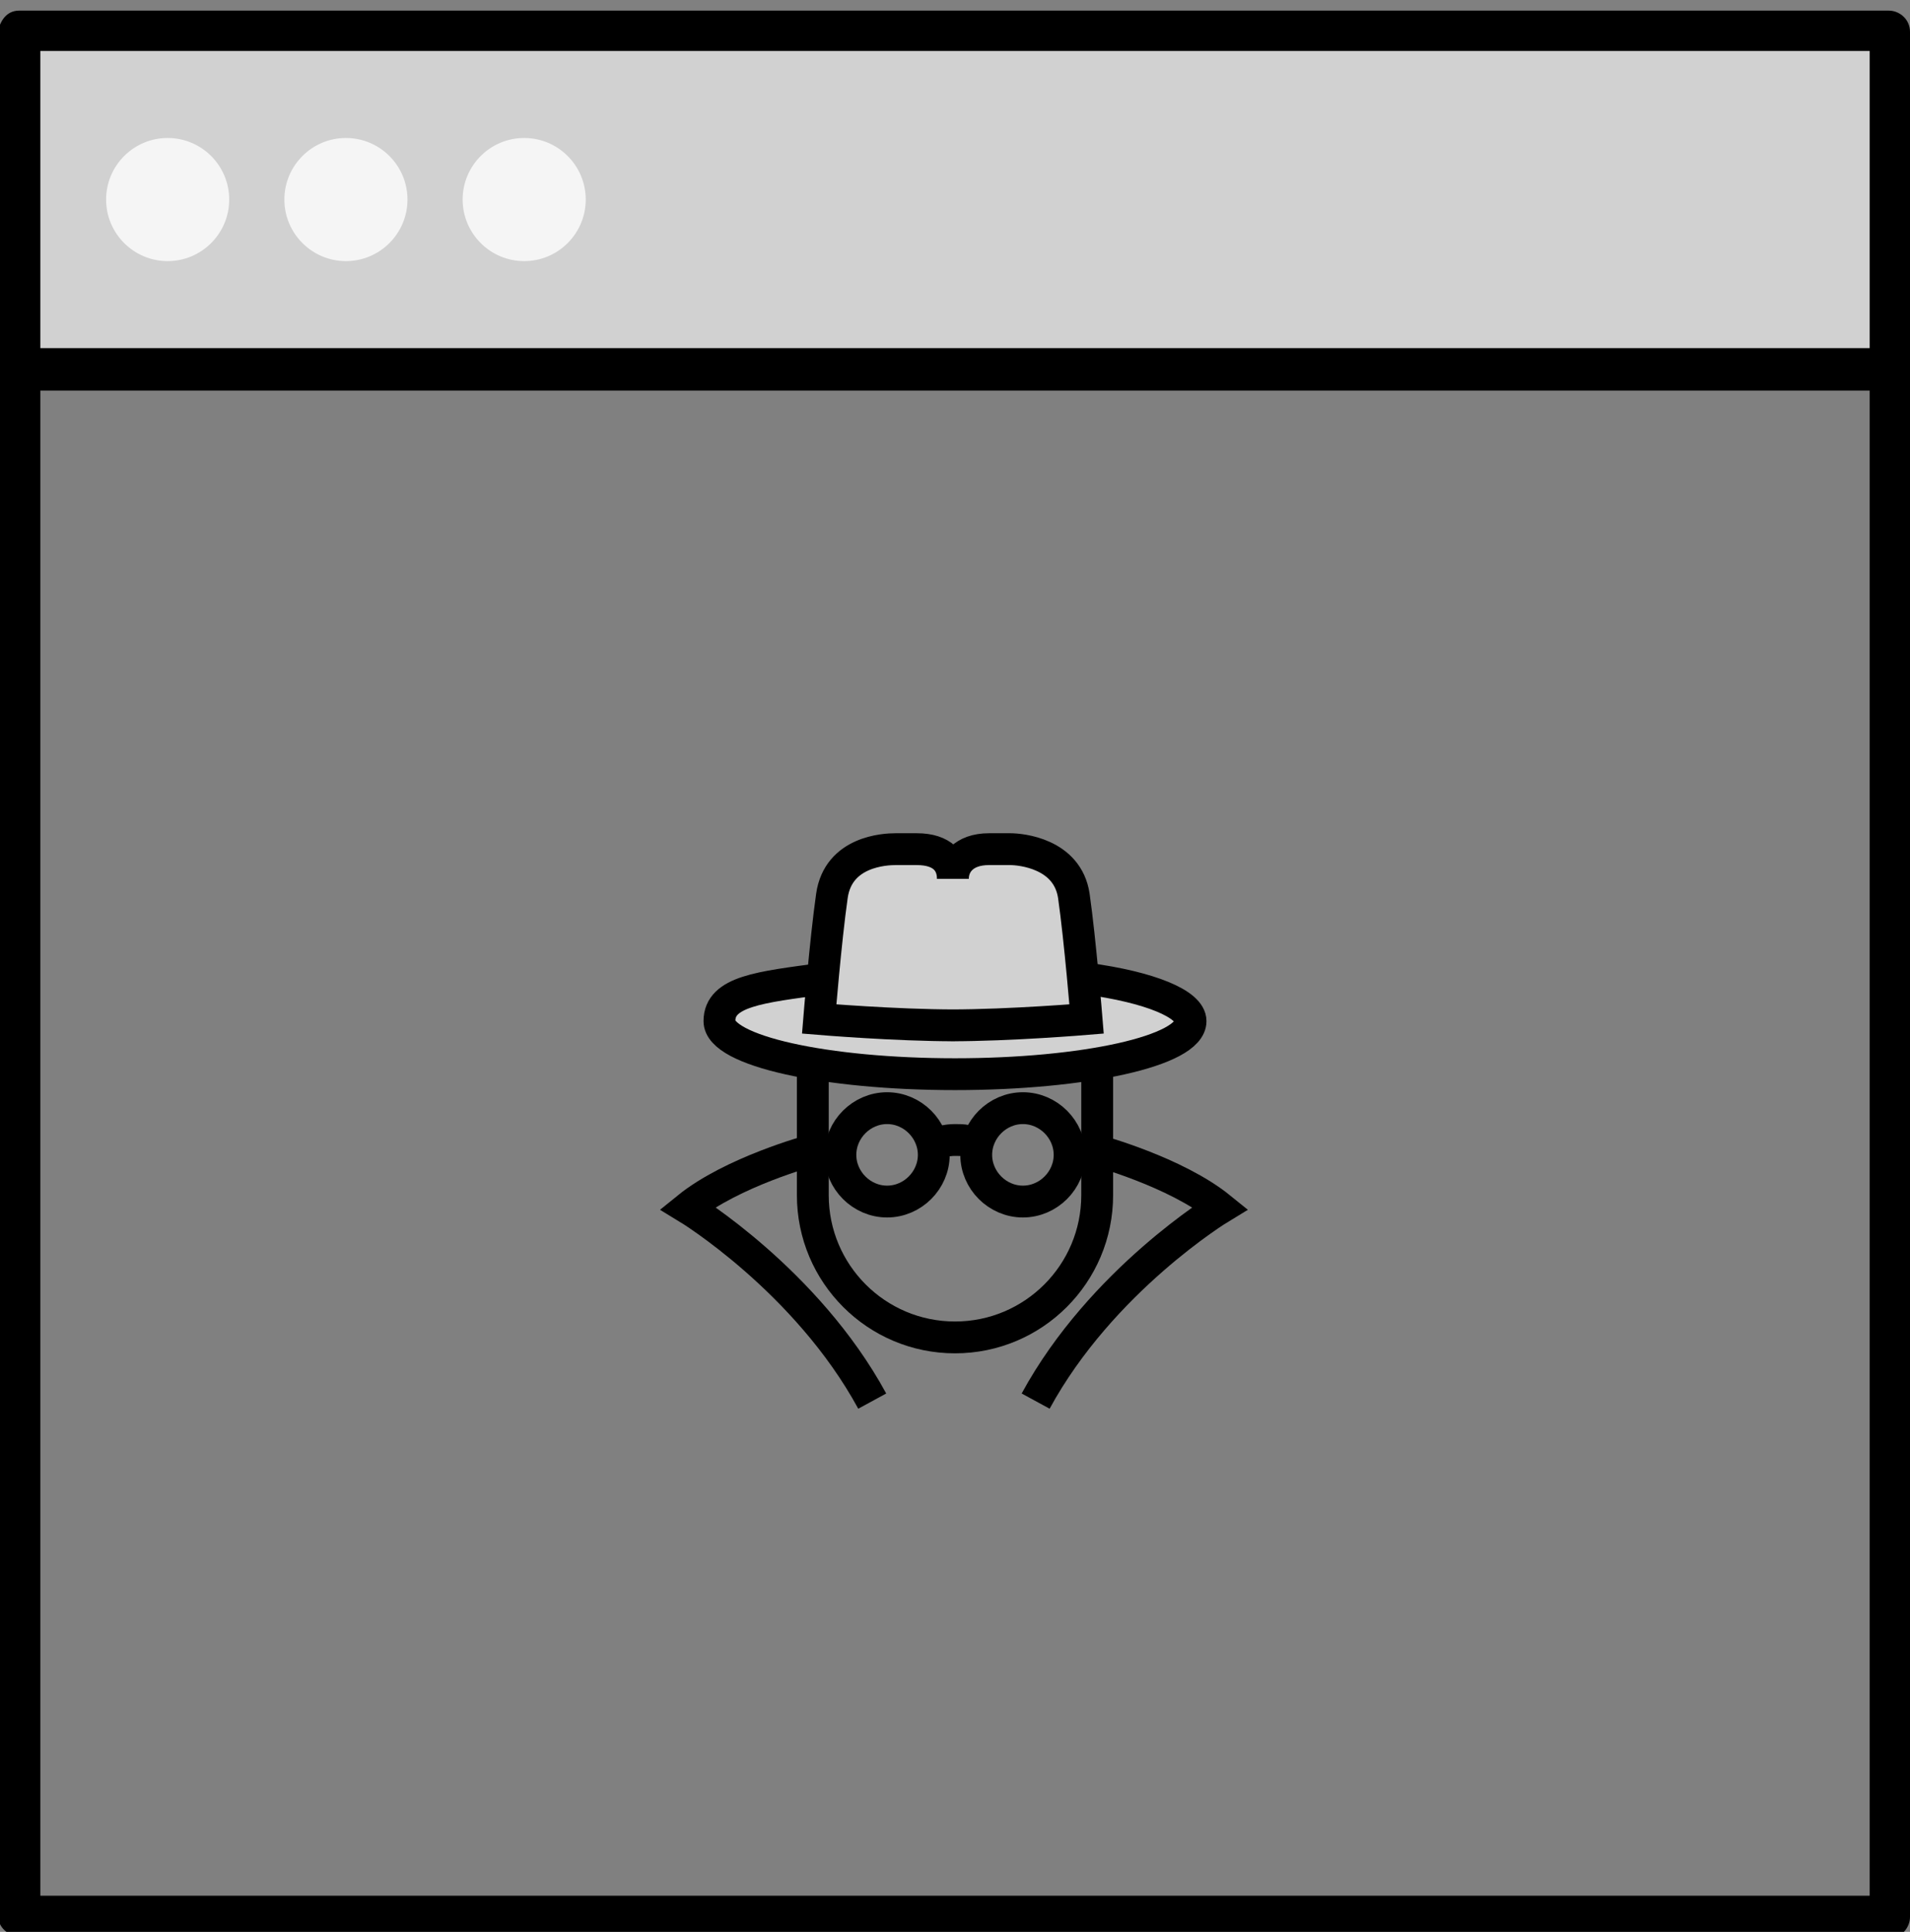
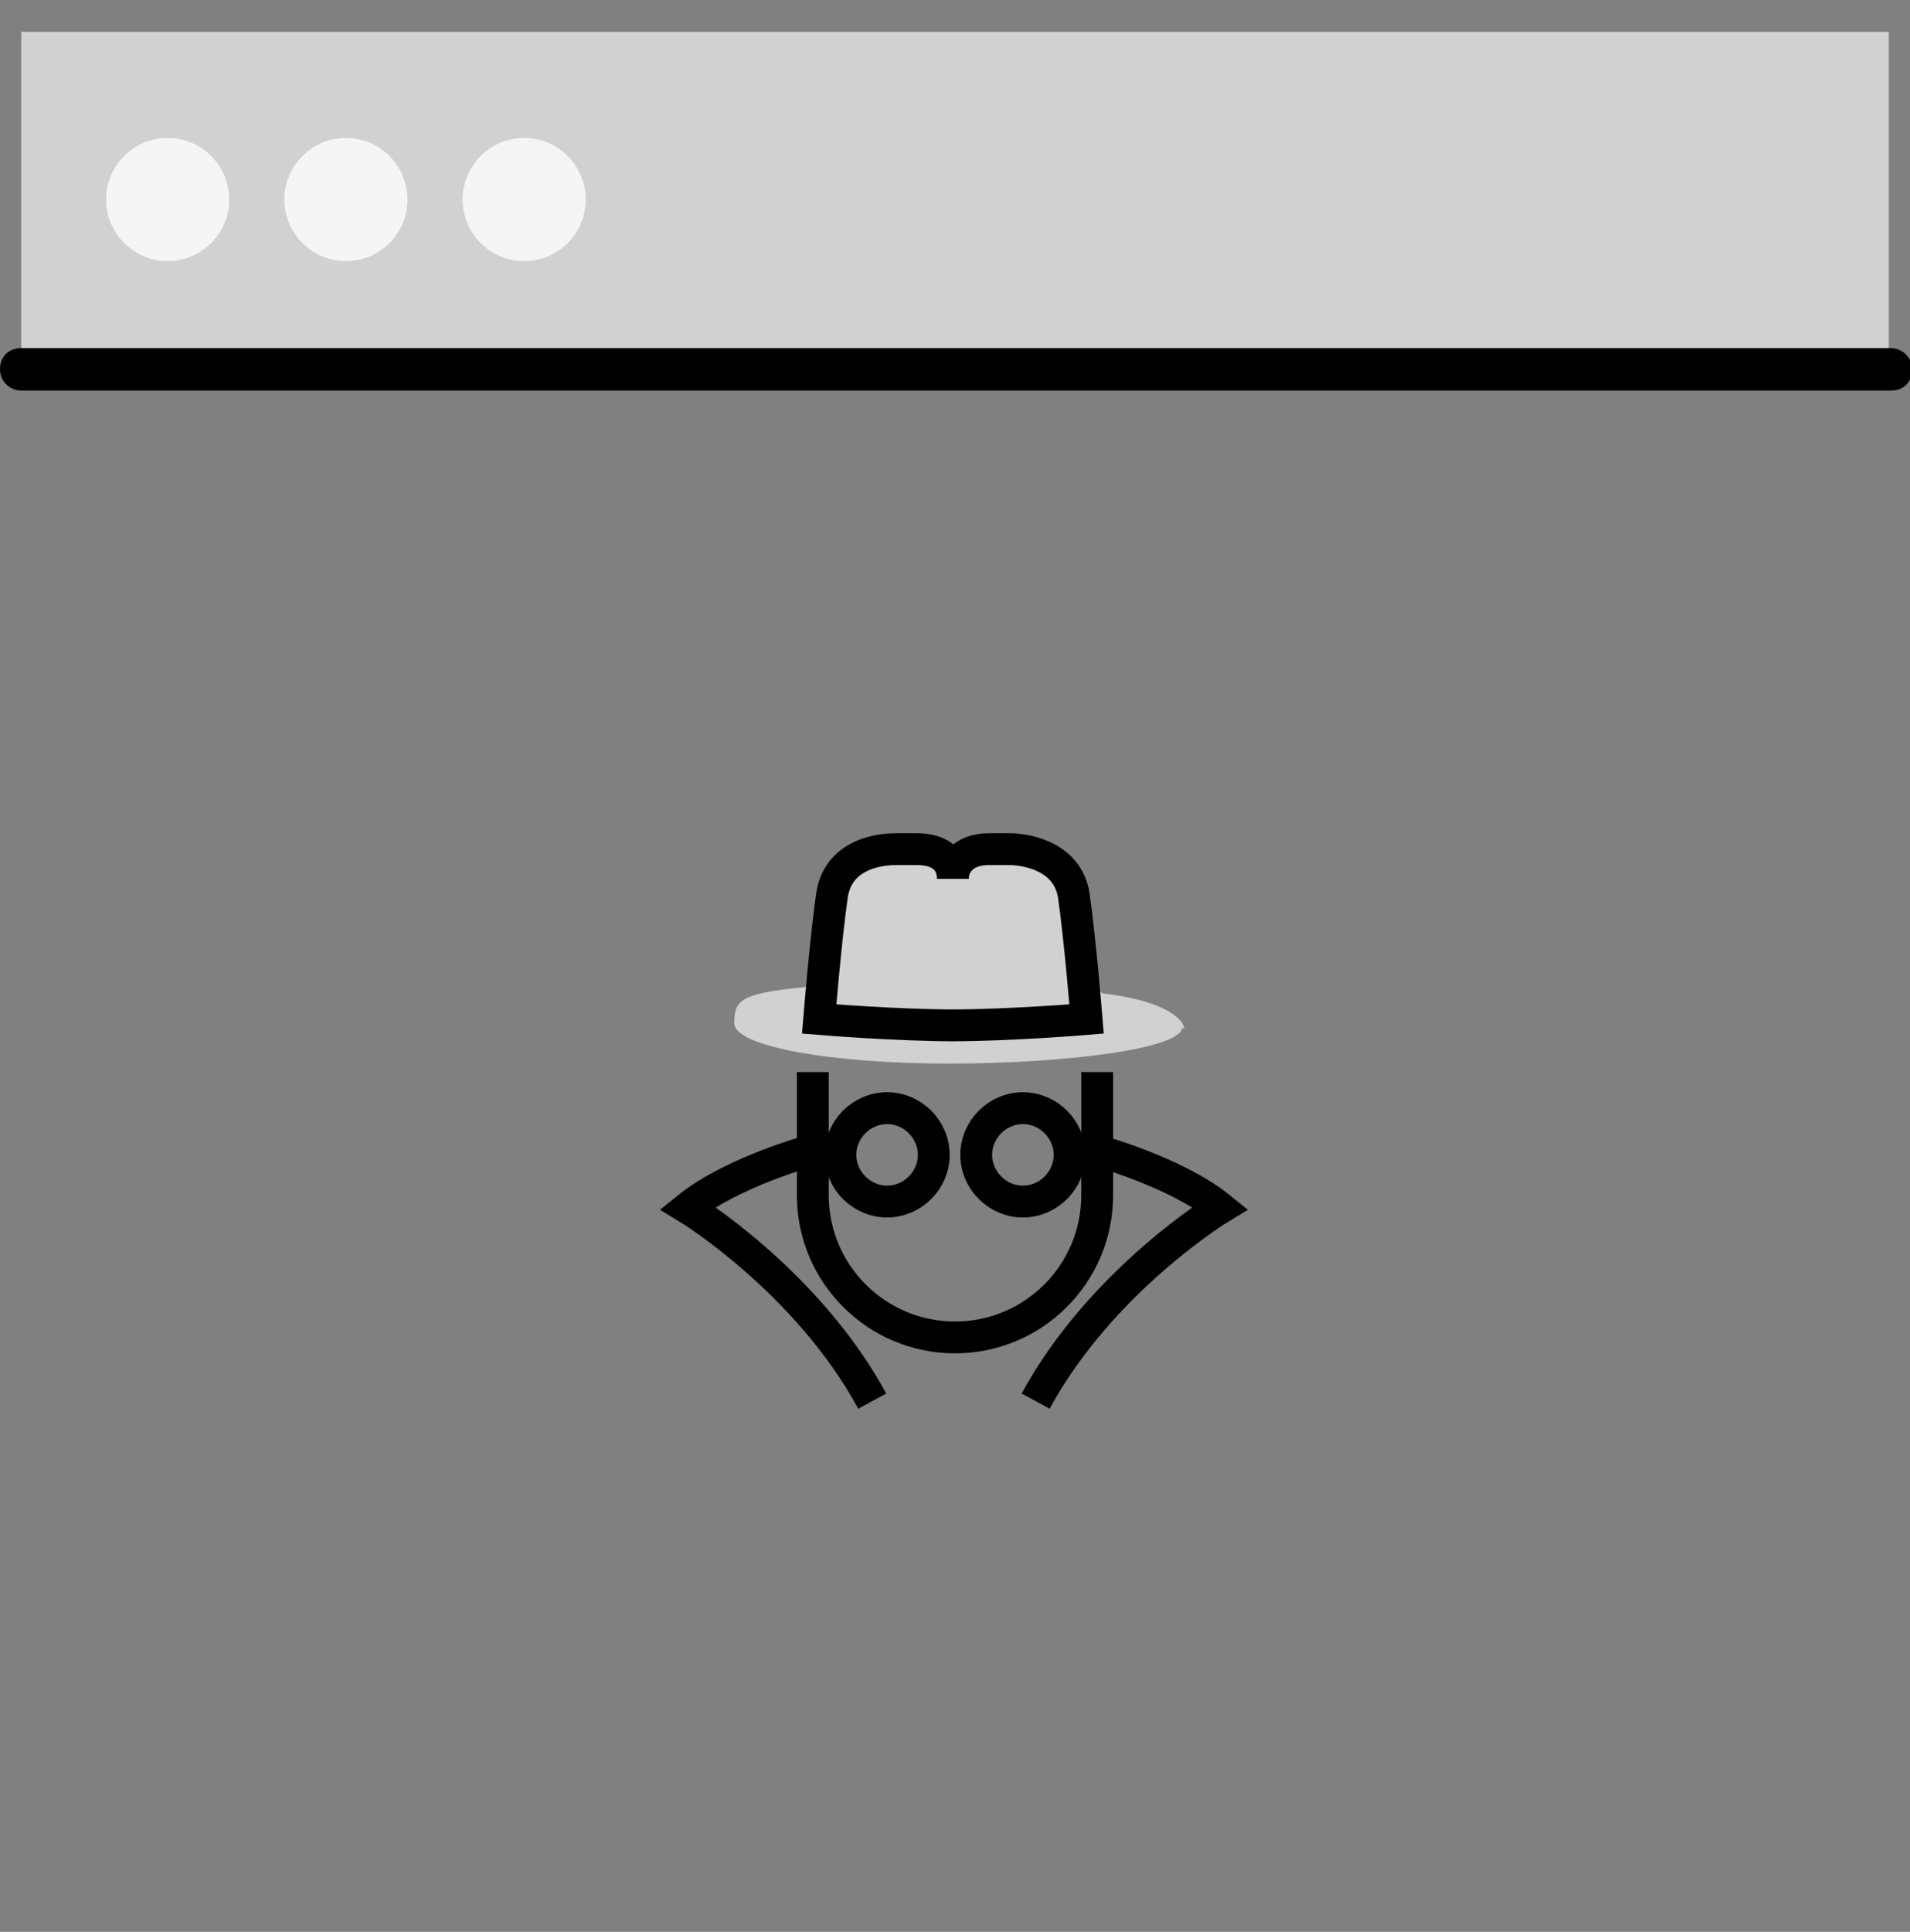
<svg xmlns="http://www.w3.org/2000/svg" id="Layer_1" data-name="Layer 1" version="1.1" viewBox="0 0 90 91">
  <rect x="0" y="0" width="90" height="91" fill="#808080" stroke="none" />
  <defs>
    <style>
      .cls-1 {
        fill: #f5f5f5;
      }

      .cls-1, .cls-2, .cls-3 {
        stroke-width: 0px;
      }

      .cls-2 {
        fill: #000;
      }

      .cls-3 {
        fill: #d1d1d1;
      }

      .cls-4 {
        fill: none;
        stroke: #000;
        stroke-miterlimit: 10;
        stroke-width: 1.5px;
      }
    </style>
  </defs>
  <path class="cls-3" d="M55.7,48.4c0,1-5.5,1.7-11,1.7s-10.1-.8-10.1-1.9.3-1.4,3.3-1.7,1-5.9,2.2-5.9,4.3-.2,5-.2c1.2,0,3.7,0,4.7.2s1.4,6.1,2.2,6.2c2.6.3,3.8,1.1,3.8,1.7h0Z" />
  <g id="Group_1261156850" data-name="Group 1261156850">
    <rect id="Rectangle_62" data-name="Rectangle 62" class="cls-3" x="1" y="1.5" width="88" height="16" />
    <g id="Group_1261156849" data-name="Group 1261156849">
-       <path id="Vector_2" data-name="Vector 2" class="cls-2" d="M51.3,89.3h36.8V2.4H1.9v86.9h53v1.9H.9c-.5,0-1-.4-1-1V1.5c.1-.5.4-1,1-1h88.1c.5,0,1,.4,1,1v88.8c0,.5-.4,1-1,1h-37.7v-1.9h0Z" />
      <path id="Vector_3" data-name="Vector 3" class="cls-2" d="M89,18.4H1c-.5,0-1-.4-1-1s.4-1,1-1h88.1c.5,0,1,.4,1,1s-.4,1-1,1h0Z" />
    </g>
    <g id="Group_1261156828" data-name="Group 1261156828">
      <path id="Vector_8" data-name="Vector 8" class="cls-1" d="M7.9,6.5c-1.6,0-2.9,1.3-2.9,2.9s1.3,2.9,2.9,2.9,2.9-1.3,2.9-2.9-1.3-2.9-2.9-2.9Z" />
      <path id="Vector_9" data-name="Vector 9" class="cls-1" d="M16.3,6.5c-1.6,0-2.9,1.3-2.9,2.9s1.3,2.9,2.9,2.9,2.9-1.3,2.9-2.9-1.3-2.9-2.9-2.9Z" />
      <path id="Vector_10" data-name="Vector 10" class="cls-1" d="M24.7,6.5c-1.6,0-2.9,1.3-2.9,2.9s1.3,2.9,2.9,2.9,2.9-1.3,2.9-2.9-1.3-2.9-2.9-2.9Z" />
    </g>
  </g>
  <g>
    <path class="cls-4" d="M41.8,56.6c1.2,0,2.2-1,2.2-2.2s-1-2.2-2.2-2.2-2.2,1-2.2,2.2,1,2.2,2.2,2.2Z" />
    <path class="cls-4" d="M48.2,56.6c1.2,0,2.2-1,2.2-2.2s-1-2.2-2.2-2.2-2.2,1-2.2,2.2,1,2.2,2.2,2.2Z" />
-     <path class="cls-4" d="M43.9,54c.3-.2.7-.3,1.1-.3s.7,0,1,.3" />
    <path class="cls-4" d="M51.7,50.5v5.8c0,3.7-3,6.7-6.7,6.7s-6.7-3-6.7-6.7v-5.8" />
    <path class="cls-4" d="M51.7,54.2s3.7,1,5.8,2.7c0,0-5.6,3.4-8.7,9.1" />
    <path class="cls-4" d="M38.2,54.2s-3.7,1-5.8,2.7c0,0,5.6,3.4,8.7,9.1" />
    <path class="cls-4" d="M45,48.3c-2.8,0-6.4-.3-6.4-.3,0,0,.3-3.7.6-5.8s2.5-2.2,3-2.2-.2,0,1,0,1.7.6,1.7,1.4h0c0-.7.5-1.4,1.7-1.4s.5,0,1,0,2.7.2,3,2.2c.3,2.1.6,5.8.6,5.8,0,0-3.6.3-6.4.3h.2Z" />
-     <path class="cls-4" d="M51.2,46.1c3,.4,4.9,1.2,4.9,2,0,1.4-5,2.5-11.1,2.5s-11.1-1.1-11.1-2.5,1.9-1.6,4.9-2" />
  </g>
</svg>